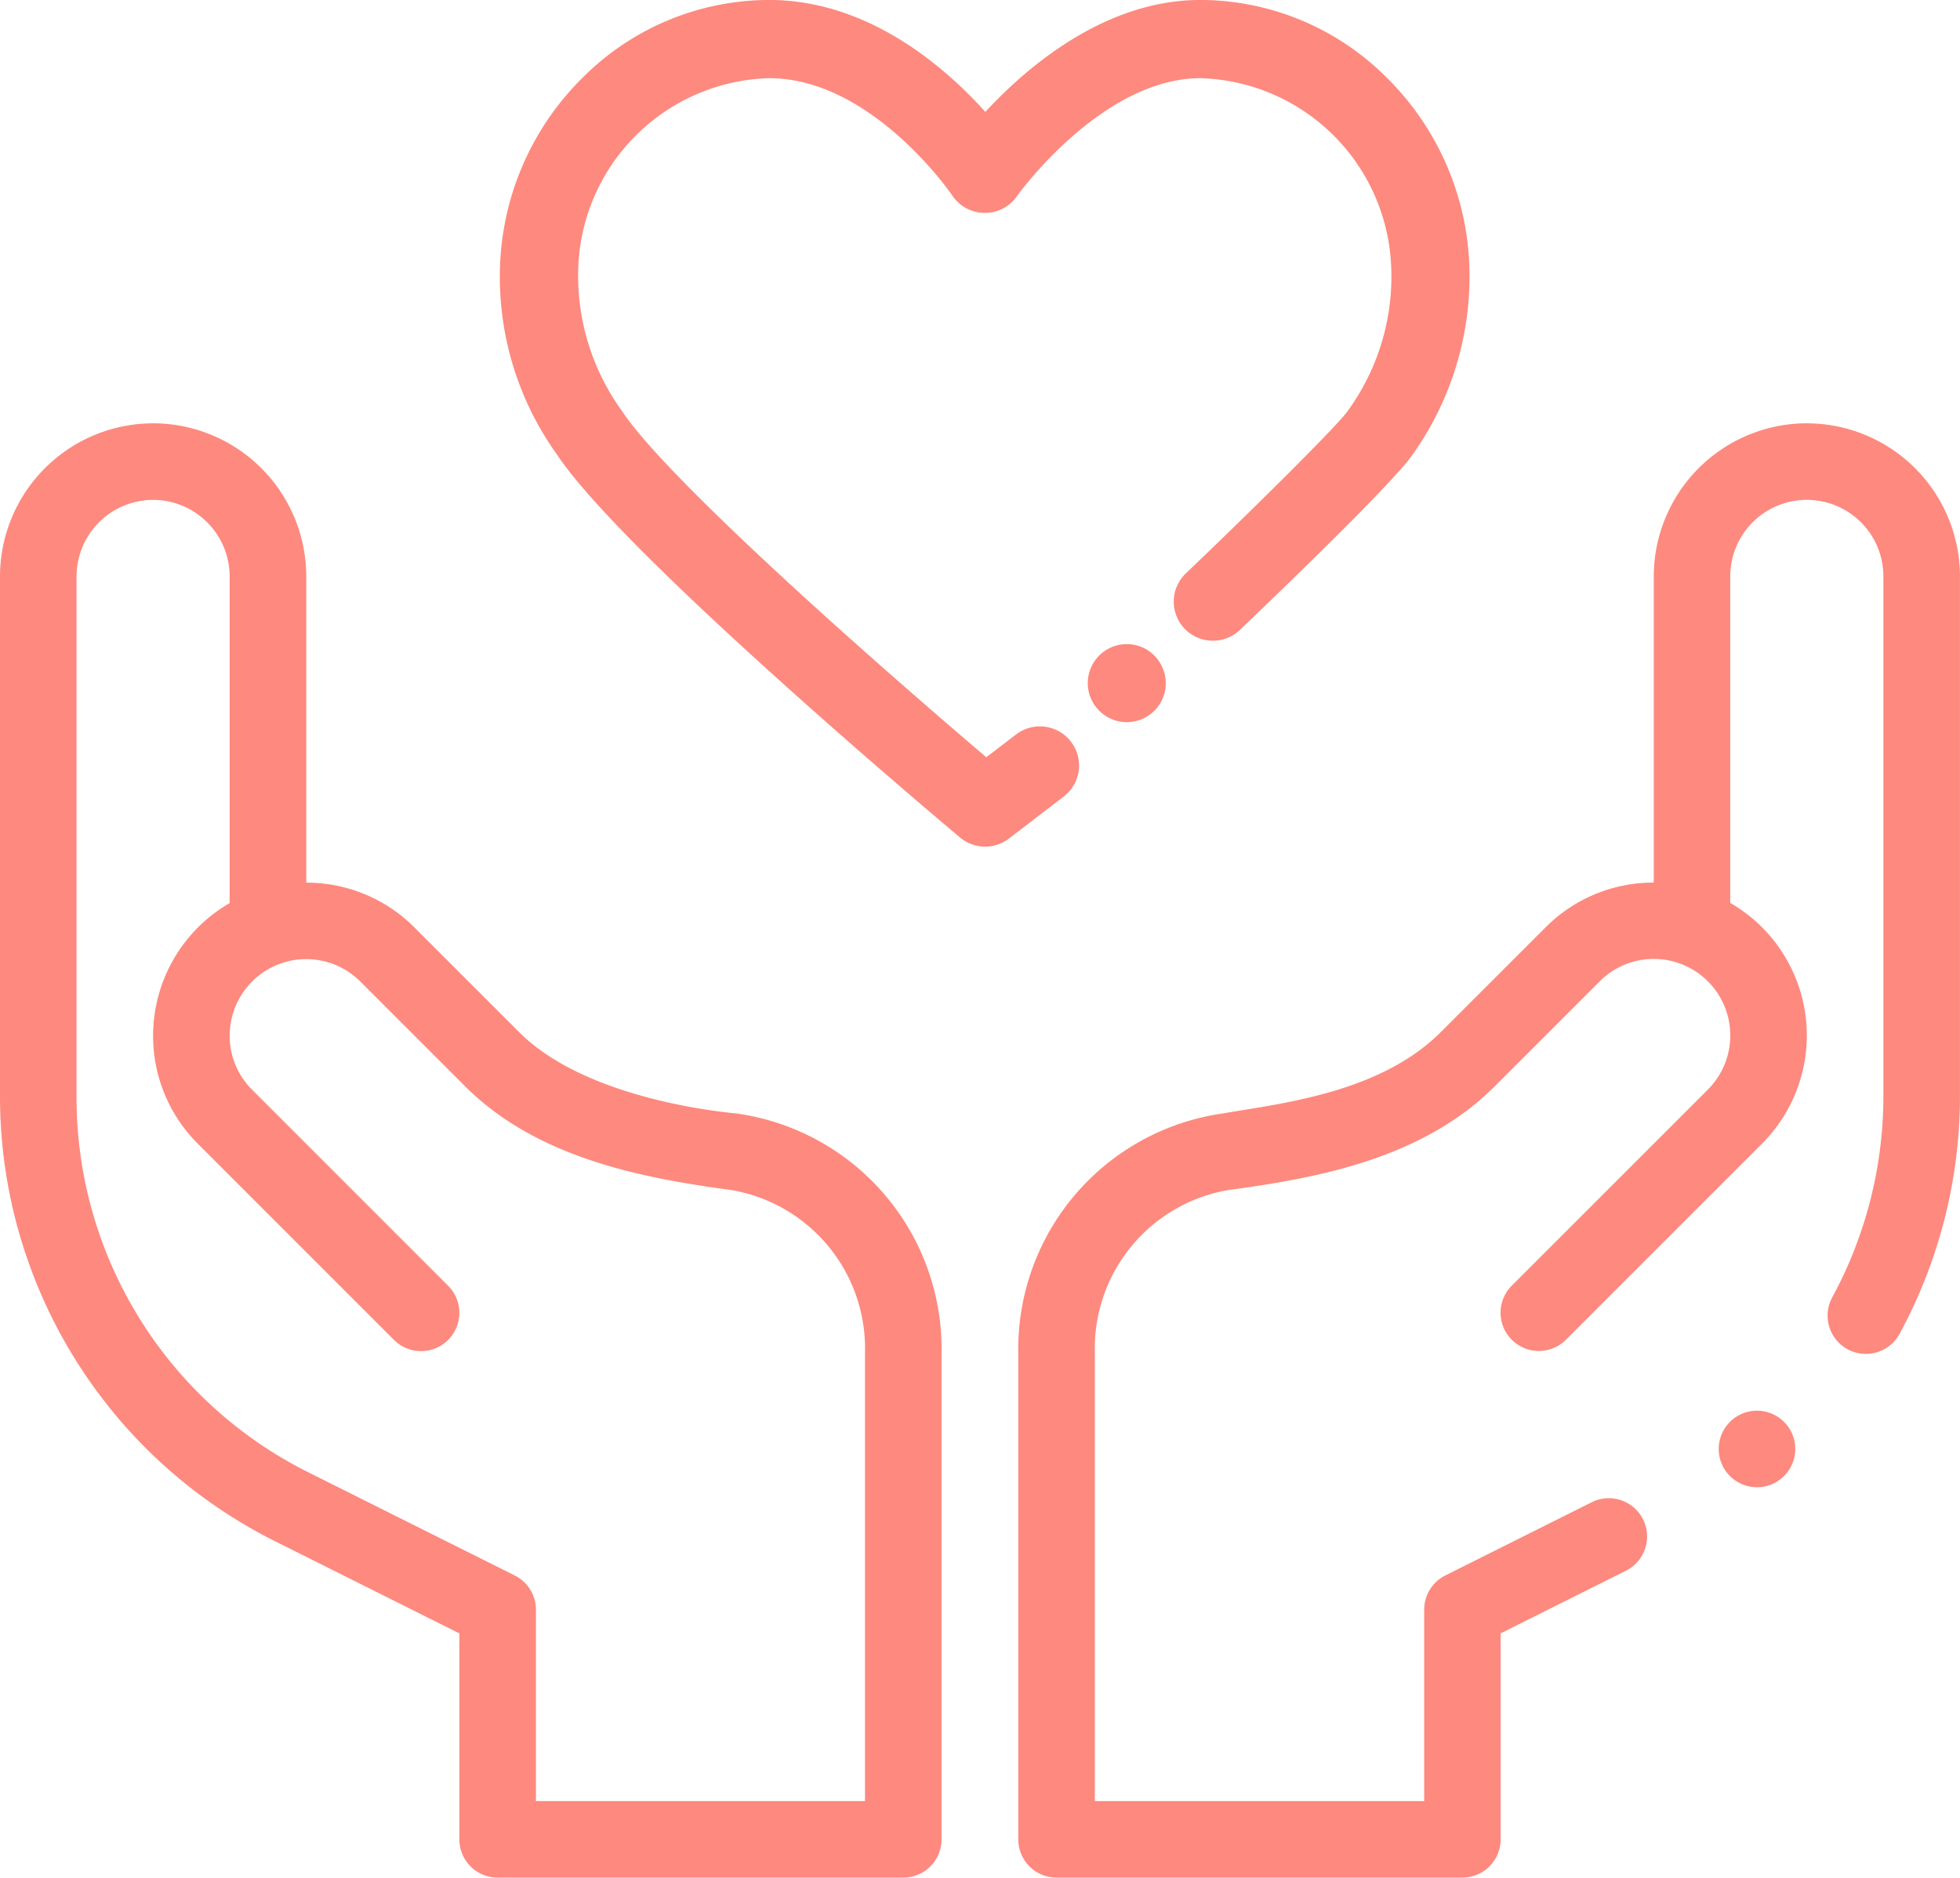
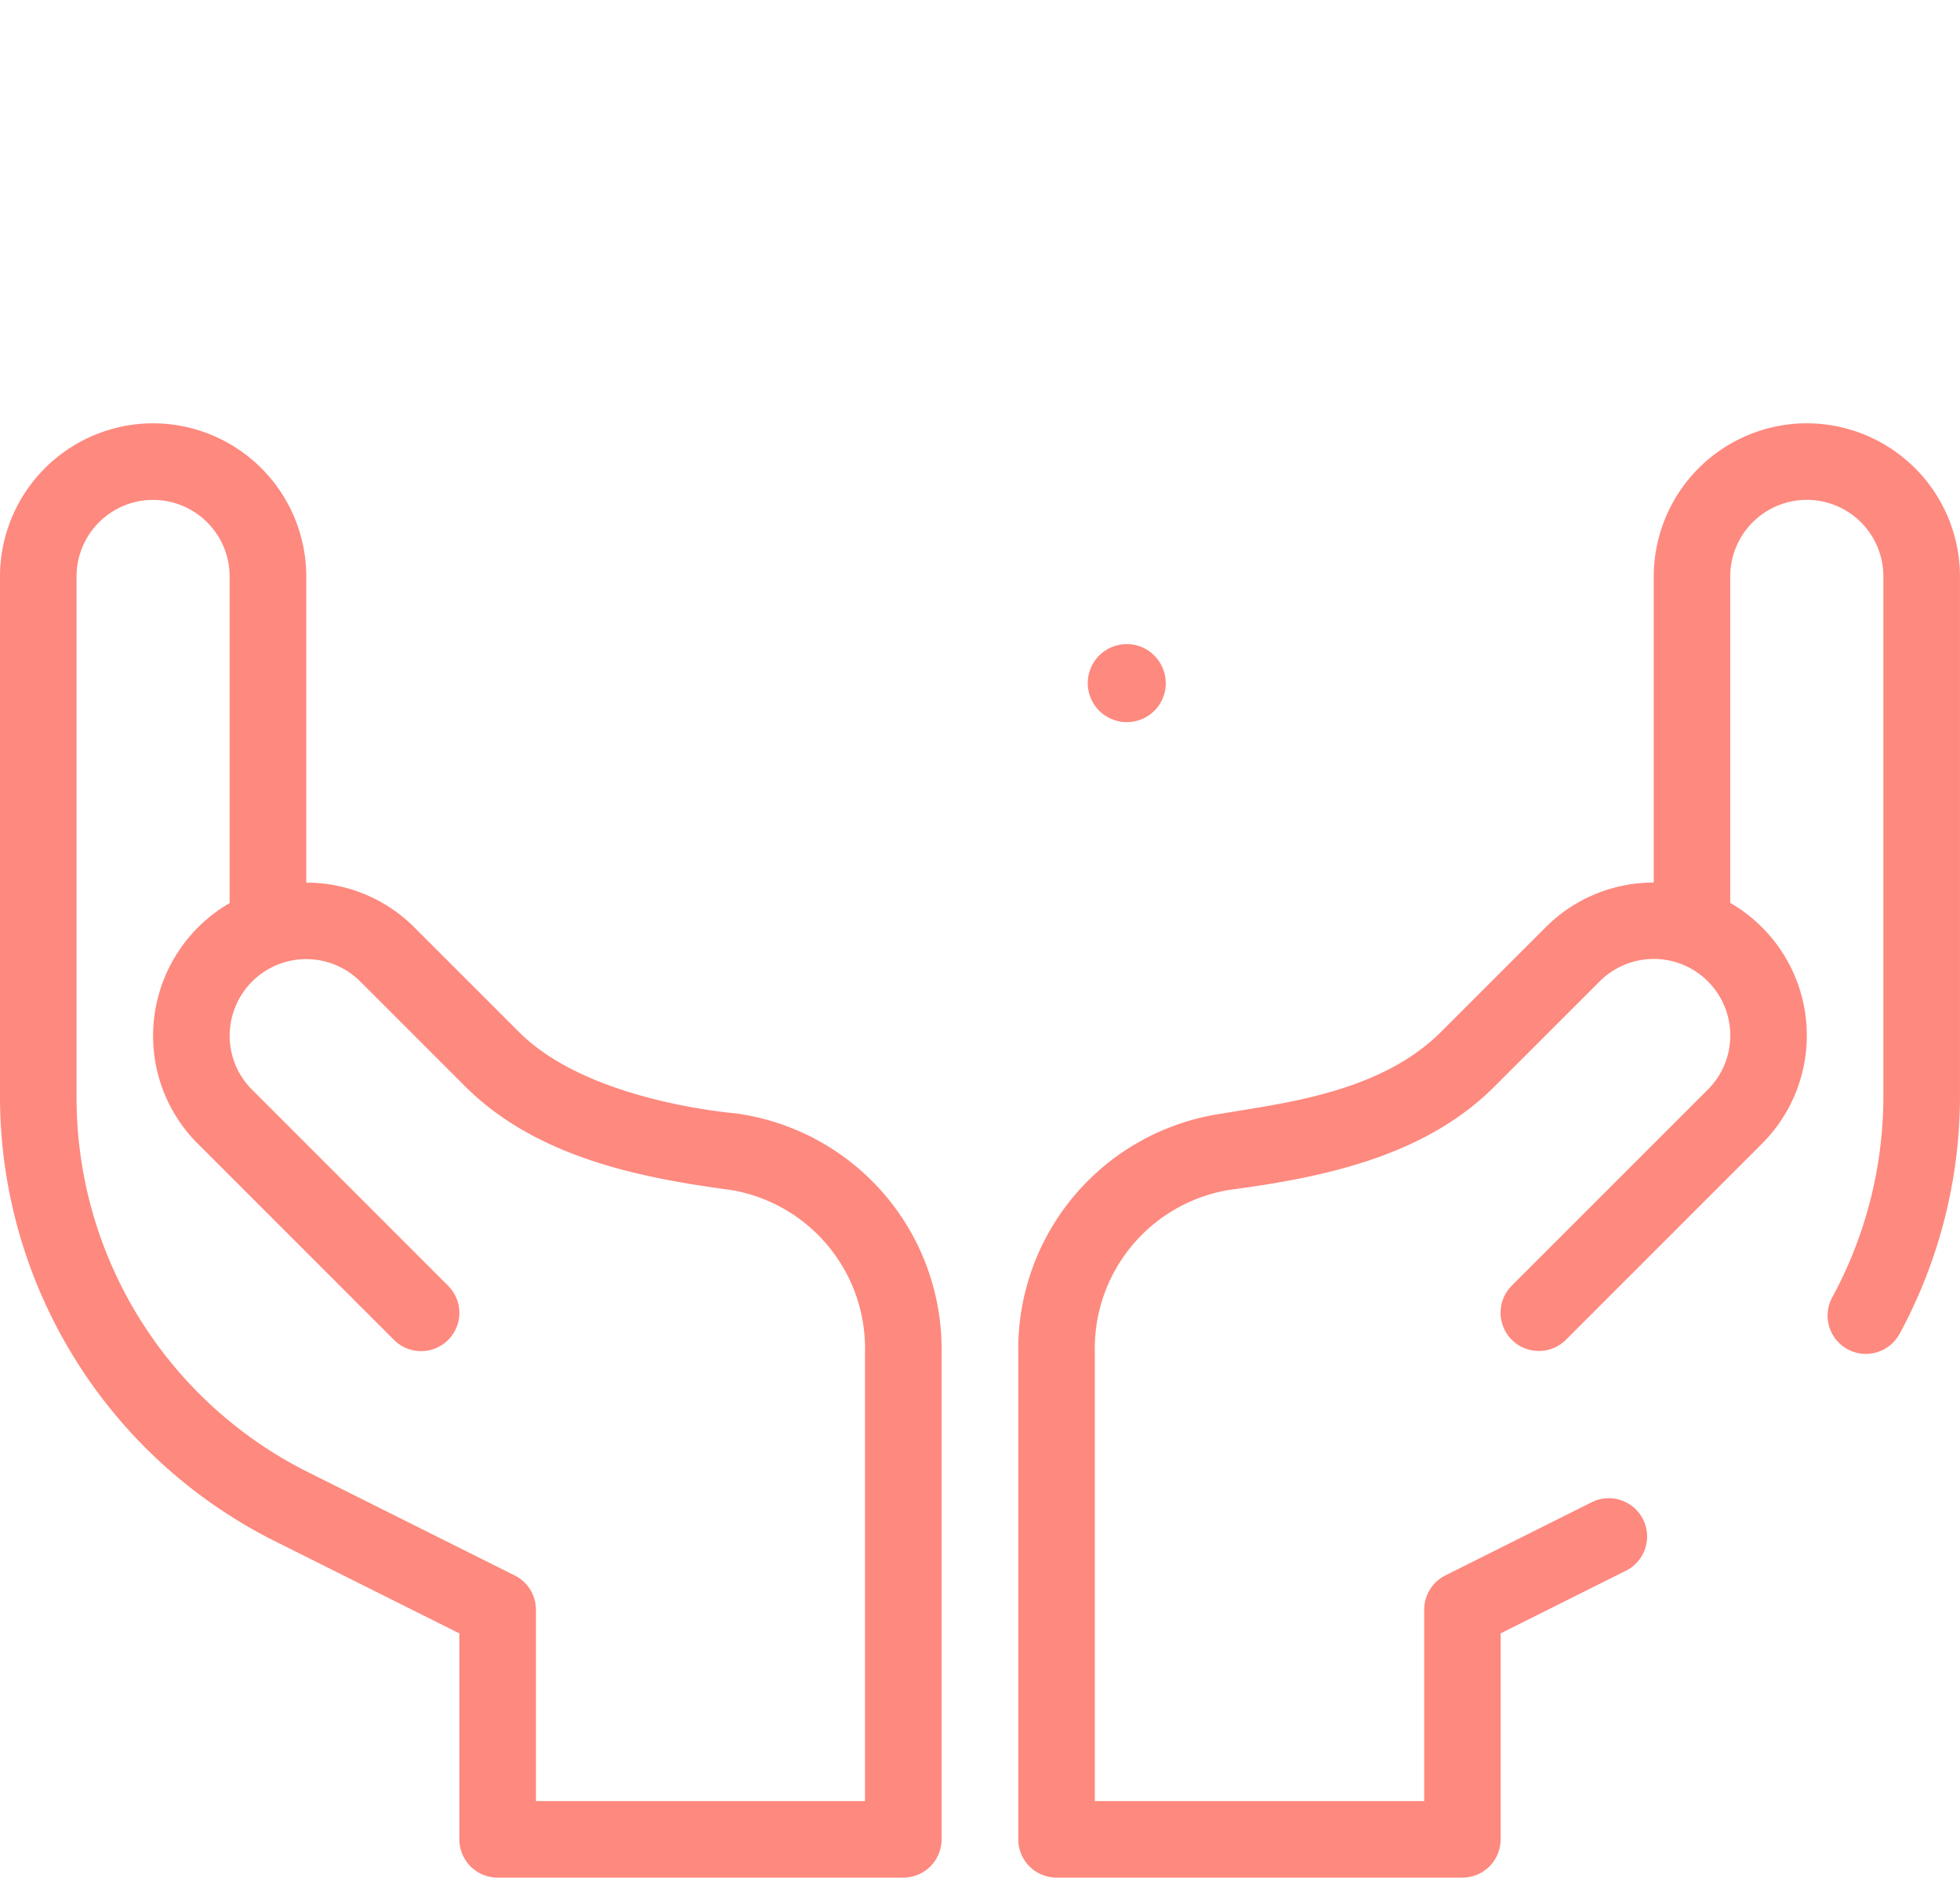
<svg xmlns="http://www.w3.org/2000/svg" width="60.273" height="57.755" viewBox="0 0 60.273 57.755">
  <g transform="translate(-274.863 -6085.123)">
    <path d="M-106.541,47.778l5.667,2.833v6.335A1.177,1.177,0,0,0-99.7,58.124h12.478a1.177,1.177,0,0,0,1.177-1.177V41.971a7.317,7.317,0,0,0-6.285-7.348c-.094-.018-4.55-.35-6.7-2.5l-3.223-3.223a4.677,4.677,0,0,0-3.329-1.38V18.1a4.714,4.714,0,0,0-4.709-4.709A4.714,4.714,0,0,0-115,18.1V34.09a15.3,15.3,0,0,0,8.459,13.688ZM-112.646,18.1a2.357,2.357,0,0,1,2.354-2.354,2.357,2.357,0,0,1,2.354,2.354V28.148a4.718,4.718,0,0,0-2.354,4.078,4.677,4.677,0,0,0,1.38,3.329l6.028,6.03a1.178,1.178,0,0,0,1.665,0,1.177,1.177,0,0,0,0-1.665l-6.028-6.03a2.337,2.337,0,0,1-.69-1.664,2.358,2.358,0,0,1,1.57-2.22h0a2.352,2.352,0,0,1,2.448.556l3.223,3.224c2.2,2.194,5.4,2.811,8.1,3.177l.013,0a4.941,4.941,0,0,1,4.183,5.007v13.8H-98.519V49.884a1.177,1.177,0,0,0-.651-1.053l-6.318-3.159a12.879,12.879,0,0,1-7.158-11.582Zm0,0" transform="translate(389.863 6084.753)" fill="#fe897e" />
-     <path d="M224.1,208.067a1.177,1.177,0,1,1-1.177-1.177,1.177,1.177,0,0,1,1.177,1.177Zm0,0" transform="translate(105.97 5921.625)" fill="#fe897e" />
    <path d="M108.751,13.39a4.714,4.714,0,0,0-4.709,4.709v9.418a4.677,4.677,0,0,0-3.329,1.38L97.49,32.119c-1.879,1.878-4.927,2.191-6.7,2.5A7.317,7.317,0,0,0,84.5,41.971V56.947a1.177,1.177,0,0,0,1.177,1.177H98.156a1.177,1.177,0,0,0,1.177-1.177V50.611l3.853-1.927a1.177,1.177,0,0,0-1.053-2.106l-4.5,2.251a1.179,1.179,0,0,0-.651,1.053V55.77H86.854v-13.8a4.942,4.942,0,0,1,4.183-5.008h.013c2.751-.372,5.911-.985,8.1-3.177l3.223-3.223A2.351,2.351,0,0,1,104.825,30h0a2.354,2.354,0,0,1,.88,3.885l-6.029,6.03a1.177,1.177,0,0,0,1.665,1.665l6.028-6.03a4.708,4.708,0,0,0-.975-7.407V18.1a2.354,2.354,0,0,1,4.709,0V34.09a12.979,12.979,0,0,1-1.572,6.184A1.177,1.177,0,1,0,111.6,41.4a15.348,15.348,0,0,0,1.858-7.308V18.1a4.714,4.714,0,0,0-4.709-4.709Zm0,0" transform="translate(221.677 6084.753)" fill="#fe897e" />
-     <path d="M99.915,56.852a1.2,1.2,0,1,0,.545,1.258A1.216,1.216,0,0,0,99.915,56.852Z" transform="translate(210.23 6048.263)" fill="#fe897e" />
-     <path d="M12.726-61.542a8.558,8.558,0,0,0-2.548-5.65,8.113,8.113,0,0,0-5.717-2.375c-2.907,0-5.3,2.023-6.612,3.443-1.28-1.422-3.631-3.443-6.652-3.443a8.113,8.113,0,0,0-5.717,2.375,8.563,8.563,0,0,0-2.548,5.651,9.362,9.362,0,0,0,1.738,5.947c1.963,2.979,11.336,10.895,12.4,11.788a1.206,1.206,0,0,0,.773.282,1.21,1.21,0,0,0,.732-.249L.259-45.065a1.2,1.2,0,0,0,.223-1.686,1.194,1.194,0,0,0-.8-.461,1.2,1.2,0,0,0-.889.238l-.915.7c-4.66-3.97-9.978-8.79-11.2-10.645a7.1,7.1,0,0,1-1.344-4.495A6.042,6.042,0,0,1-8.8-67.161c3.163,0,5.608,3.572,5.631,3.606a1.2,1.2,0,0,0,.986.537,1.186,1.186,0,0,0,1-.51c.026-.036,2.607-3.633,5.648-3.633a6.043,6.043,0,0,1,5.862,5.749,7.027,7.027,0,0,1-1.345,4.5c-.224.341-2.5,2.623-4.967,4.983a1.2,1.2,0,0,0-.372.843,1.2,1.2,0,0,0,.334.858,1.205,1.205,0,0,0,1.7.038c1.114-1.065,4.789-4.6,5.315-5.4A9.453,9.453,0,0,0,12.726-61.542Z" transform="translate(307.315 6154.689)" fill="#fe897e" />
+     <path d="M99.915,56.852a1.2,1.2,0,1,0,.545,1.258A1.216,1.216,0,0,0,99.915,56.852" transform="translate(210.23 6048.263)" fill="#fe897e" />
  </g>
</svg>